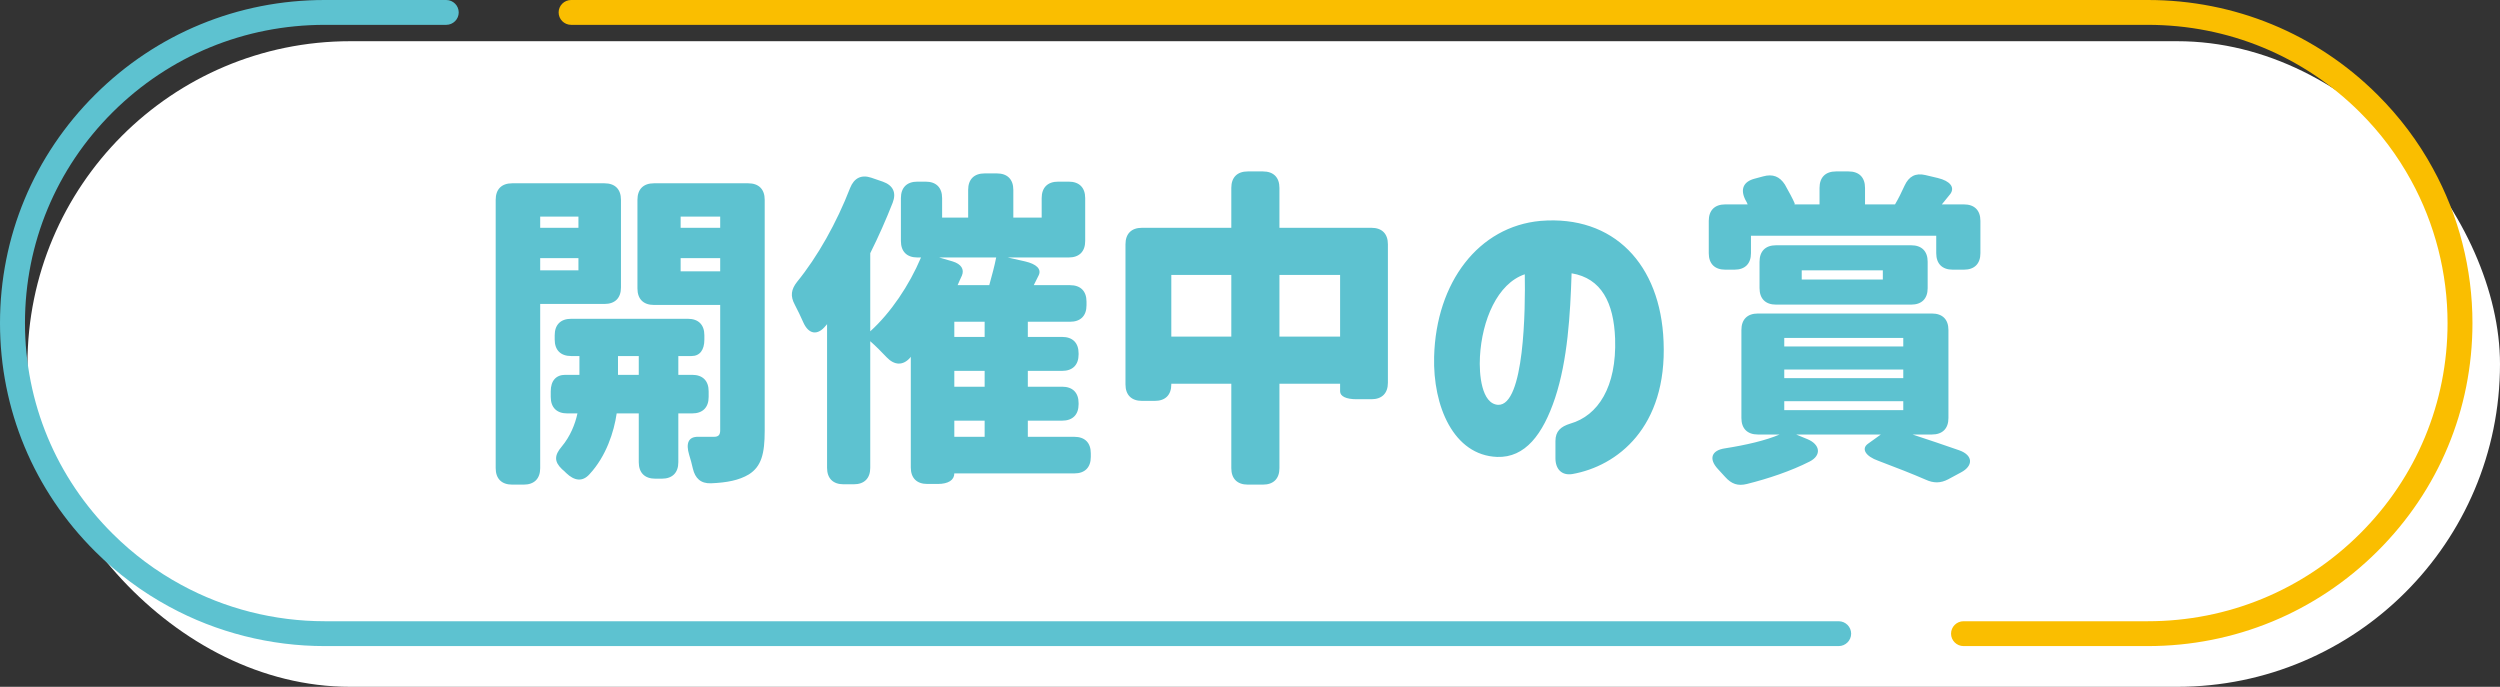
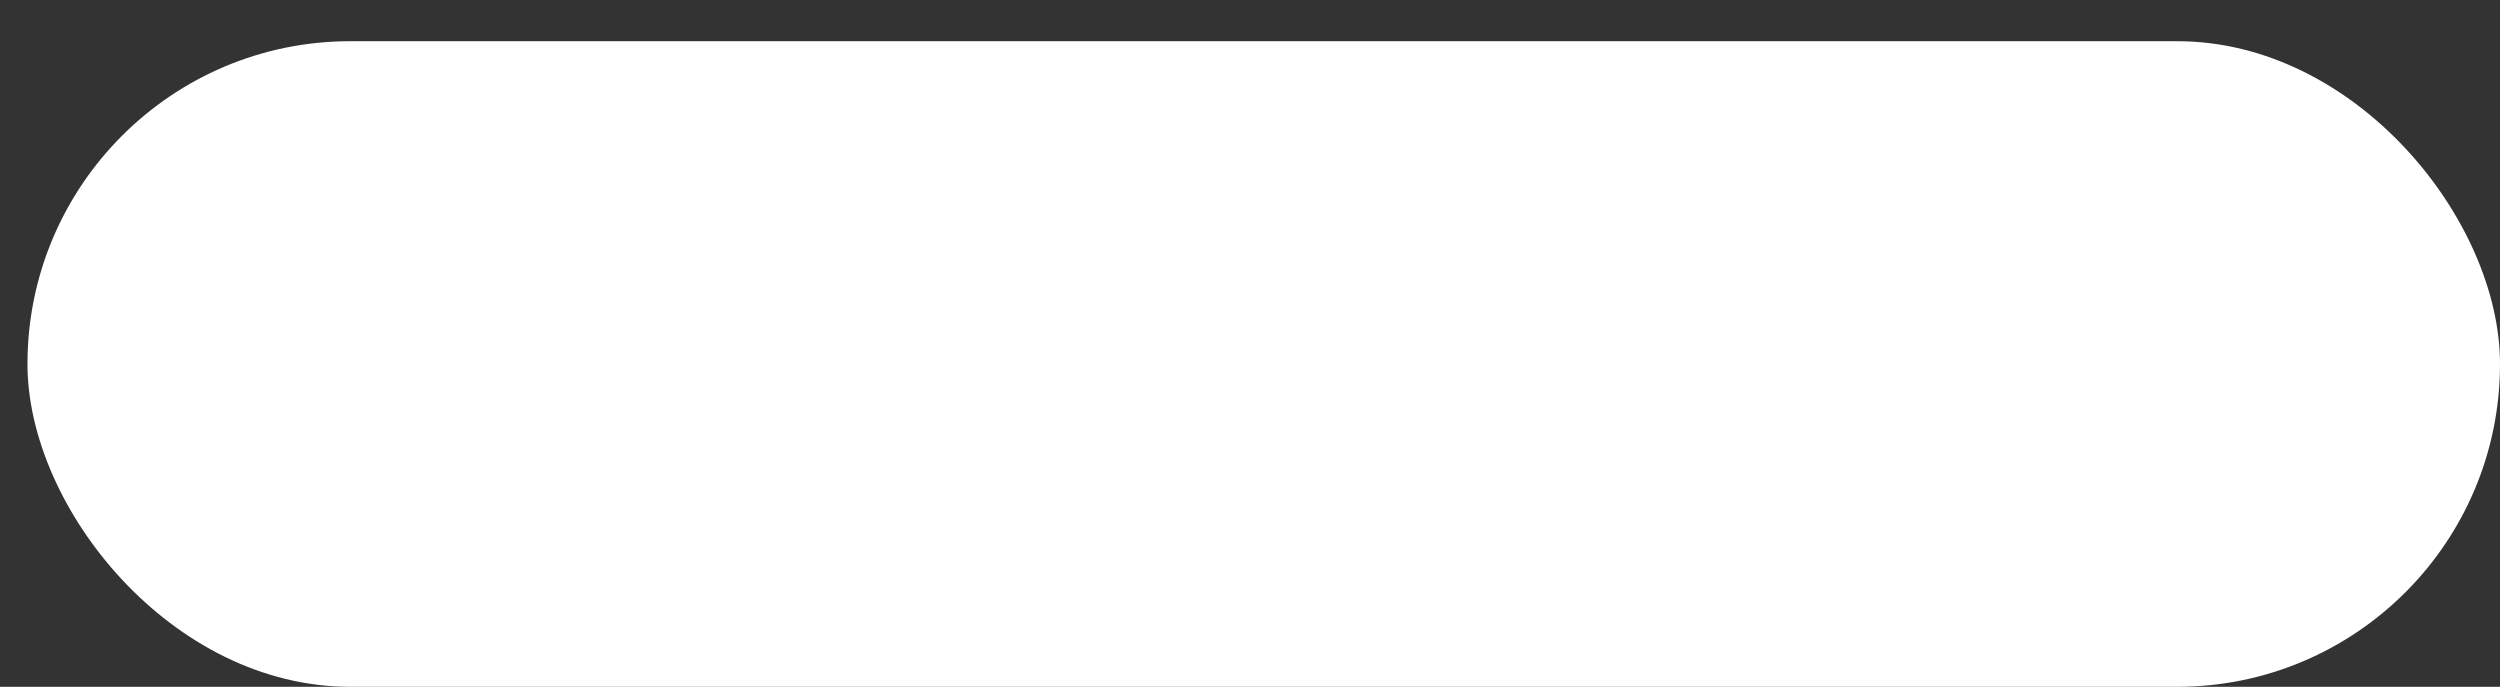
<svg xmlns="http://www.w3.org/2000/svg" width="182" height="50" viewBox="0 0 182 50" fill="none">
  <rect x="0" y="0" width="182" height="50" fill="#333333" stroke="none" />
  <rect x="2" y="3" width="180" height="47" rx="23.5" fill="white" />
-   <path d="M156.363 47.035H142.945C142.445 47.035 142.036 46.628 142.036 46.131C142.036 45.633 142.445 45.226 142.945 45.226H156.363C162.186 45.226 167.668 42.965 171.791 38.867C175.913 34.77 178.182 29.32 178.182 23.518C178.182 19.886 177.263 16.295 175.527 13.134C174.536 11.32 173.282 9.647 171.791 8.163C167.673 4.066 162.195 1.809 156.363 1.809H41.577C41.077 1.809 40.668 1.402 40.668 0.905C40.668 0.407 41.077 0 41.577 0H156.363C162.677 0 168.613 2.447 173.073 6.888C174.686 8.493 176.05 10.303 177.118 12.27C179 15.694 179.995 19.583 179.995 23.518C179.995 29.799 177.536 35.706 173.068 40.143C168.604 44.584 162.668 47.035 156.359 47.035H156.363Z" fill="#FABE00" />
-   <path d="M133.855 47.035H23.636C19.686 47.035 15.777 46.045 12.332 44.172C10.359 43.105 8.536 41.753 6.927 40.147C2.459 35.706 0 29.799 0 23.518C0 17.236 2.459 11.329 6.927 6.888C11.386 2.447 17.323 0 23.636 0H32.486C32.986 0 33.395 0.407 33.395 0.905C33.395 1.402 32.986 1.809 32.486 1.809H23.636C17.809 1.809 12.332 4.066 8.209 8.163C4.086 12.265 1.818 17.72 1.818 23.518C1.818 29.316 4.086 34.77 8.209 38.863C9.7 40.346 11.377 41.594 13.2 42.58C16.382 44.313 19.986 45.226 23.636 45.226H133.855C134.355 45.226 134.764 45.633 134.764 46.131C134.764 46.628 134.355 47.035 133.855 47.035Z" fill="#5DC2D0" />
-   <path d="M39.326 15.768V16.584H42.11V15.768H39.326ZM36.086 34.08V14.544C36.086 13.776 36.518 13.344 37.286 13.344H44.006C44.774 13.344 45.206 13.776 45.206 14.544V20.928C45.206 21.696 44.774 22.128 44.006 22.128H39.326V34.08C39.326 34.848 38.894 35.28 38.126 35.28H37.286C36.518 35.28 36.086 34.848 36.086 34.08ZM39.326 19.68H42.11V18.792H39.326V19.68ZM40.094 28.896V28.488C40.094 27.72 40.478 27.288 41.15 27.288H42.182V25.92H41.582C40.814 25.92 40.382 25.488 40.382 24.72V24.408C40.382 23.64 40.814 23.208 41.582 23.208H50.078C50.846 23.208 51.278 23.64 51.278 24.408V24.72C51.278 25.488 50.942 25.92 50.342 25.92H49.382V27.288H50.39C51.158 27.288 51.59 27.72 51.59 28.488V28.896C51.59 29.664 51.158 30.096 50.39 30.096H49.382V33.648C49.382 34.416 48.95 34.848 48.182 34.848H47.702C46.934 34.848 46.502 34.416 46.502 33.648V30.096H44.894C44.702 31.44 44.126 33.216 42.926 34.512C42.398 35.112 41.798 34.992 41.222 34.44C41.126 34.344 41.03 34.248 40.91 34.152C40.334 33.6 40.358 33.144 40.886 32.52C41.51 31.776 41.87 30.888 42.038 30.096H41.294C40.526 30.096 40.094 29.664 40.094 28.896ZM44.99 27.288H46.502V25.92H44.99V27.288ZM46.406 21V14.544C46.406 13.776 46.838 13.344 47.606 13.344H54.47C55.238 13.344 55.67 13.776 55.67 14.544V31.368C55.67 33.024 55.43 33.96 54.518 34.536C53.798 34.968 52.91 35.136 51.758 35.184C51.014 35.208 50.606 34.824 50.438 34.104C50.366 33.768 50.27 33.432 50.174 33.12C49.91 32.256 50.126 31.776 50.846 31.8H51.974C52.31 31.8 52.43 31.656 52.43 31.32V22.2H47.606C46.838 22.2 46.406 21.768 46.406 21ZM49.55 19.752H52.43V18.792H49.55V19.752ZM49.55 16.584H52.43V15.768H49.55V16.584ZM69.474 31.8H71.682V30.624H69.474V31.8ZM57.858 22.176C57.522 21.552 57.594 21.072 58.026 20.52C59.514 18.696 60.906 16.224 61.89 13.68C62.178 12.96 62.706 12.696 63.426 12.936L64.266 13.224C65.01 13.488 65.274 14.016 64.986 14.76C64.506 15.984 63.954 17.232 63.354 18.432V24.12C64.842 22.776 66.186 20.784 67.05 18.744H66.786C66.018 18.744 65.586 18.312 65.586 17.544V14.424C65.586 13.656 66.018 13.224 66.786 13.224H67.386C68.154 13.224 68.586 13.656 68.586 14.424V15.84H70.482V13.824C70.482 13.056 70.914 12.624 71.682 12.624H72.57C73.338 12.624 73.77 13.056 73.77 13.824V15.84H75.834V14.424C75.834 13.656 76.266 13.224 77.034 13.224H77.802C78.57 13.224 79.002 13.656 79.002 14.424V17.544C79.002 18.312 78.57 18.744 77.802 18.744H73.362L74.634 19.032C75.45 19.224 75.834 19.584 75.618 20.04L75.258 20.76H77.898C78.666 20.76 79.098 21.192 79.098 21.96V22.224C79.098 22.992 78.666 23.424 77.898 23.424H74.826V24.528H77.322C78.09 24.528 78.522 24.96 78.522 25.728V25.8C78.522 26.568 78.09 27 77.322 27H74.826V28.152H77.322C78.09 28.152 78.522 28.584 78.522 29.352V29.424C78.522 30.192 78.09 30.624 77.322 30.624H74.826V31.8H78.21C78.978 31.8 79.41 32.232 79.41 33V33.264C79.41 34.032 78.978 34.464 78.21 34.464H69.474C69.474 34.944 69.042 35.232 68.274 35.232H67.506C66.738 35.232 66.306 34.8 66.306 34.032V25.968L66.258 26.04C65.73 26.64 65.106 26.592 64.554 26.016C64.17 25.608 63.738 25.176 63.354 24.84V34.056C63.354 34.824 62.922 35.256 62.154 35.256H61.41C60.642 35.256 60.21 34.824 60.21 34.056V23.592C60.186 23.64 60.138 23.688 60.114 23.712C59.514 24.456 58.866 24.336 58.482 23.472C58.29 23.04 58.074 22.584 57.858 22.176ZM68.37 18.744L69.354 19.032C69.978 19.224 70.218 19.608 70.026 20.064C69.93 20.28 69.81 20.52 69.714 20.76H72.018C72.21 20.064 72.402 19.368 72.522 18.744H68.37ZM69.474 28.152H71.682V27H69.474V28.152ZM69.474 24.528H71.682V23.424H69.474V24.528ZM97.559 24.504V20.016H93.143V24.504H97.559ZM81.935 27.984V17.784C81.935 17.016 82.367 16.584 83.135 16.584H89.639V13.68C89.639 12.912 90.071 12.48 90.839 12.48H91.943C92.711 12.48 93.143 12.912 93.143 13.68V16.584H99.839C100.607 16.584 101.039 17.016 101.039 17.784V27.864C101.039 28.632 100.607 29.064 99.839 29.064H98.759C97.991 29.064 97.559 28.848 97.559 28.488V27.936H93.143V34.08C93.143 34.848 92.711 35.28 91.943 35.28H90.839C90.071 35.28 89.639 34.848 89.639 34.08V27.936H85.271V27.984C85.271 28.752 84.839 29.184 84.071 29.184H83.135C82.367 29.184 81.935 28.752 81.935 27.984ZM85.271 24.504H89.639V20.016H85.271V24.504ZM114.46 34.512C113.692 34.632 113.236 34.152 113.236 33.36V32.112C113.236 31.392 113.62 31.056 114.316 30.84C116.332 30.264 117.7 28.176 117.58 24.648C117.484 22.056 116.596 20.256 114.412 19.896C114.316 22.896 114.124 26.208 113.212 28.968C112.324 31.632 111.028 33.336 108.988 33.264C105.82 33.144 104.308 29.568 104.404 25.968C104.548 20.544 107.644 16.488 112.156 16.08C117.484 15.648 120.892 19.248 121.108 24.864C121.372 31.128 117.724 33.936 114.46 34.512ZM107.74 25.968C107.668 27.264 107.86 29.4 109.06 29.472C110.98 29.544 111.052 22.464 111.004 19.968C109.012 20.64 107.884 23.304 107.74 25.968ZM127.47 18.432C127.47 19.2 127.038 19.632 126.27 19.632H125.598C124.83 19.632 124.398 19.2 124.398 18.432V16.08C124.398 15.312 124.83 14.88 125.598 14.88H127.23C127.182 14.76 127.134 14.664 127.062 14.544C126.678 13.776 126.918 13.224 127.734 13.008L128.358 12.84C129.054 12.648 129.558 12.84 129.942 13.44L130.086 13.704C130.494 14.424 130.686 14.856 130.662 14.856L130.614 14.88H132.462V13.68C132.462 12.912 132.894 12.48 133.662 12.48H134.574C135.342 12.48 135.774 12.912 135.774 13.68V14.88H137.958C138.198 14.472 138.438 13.992 138.654 13.512C138.966 12.84 139.446 12.576 140.166 12.744L141.078 12.96C141.966 13.176 142.326 13.632 141.99 14.112L141.366 14.88H142.974C143.742 14.88 144.174 15.312 144.174 16.08V18.432C144.174 19.2 143.742 19.632 142.974 19.632H142.158C141.39 19.632 140.958 19.2 140.958 18.432V17.16H127.47V18.432ZM125.07 34.152C124.374 33.408 124.59 32.784 125.574 32.64C127.11 32.4 128.55 32.064 129.558 31.632H127.974C127.206 31.632 126.774 31.2 126.774 30.432V24.024C126.774 23.256 127.206 22.824 127.974 22.824H140.646C141.414 22.824 141.846 23.256 141.846 24.024V30.432C141.846 31.2 141.414 31.632 140.646 31.632H139.23C140.406 32.016 141.606 32.424 142.638 32.784C143.646 33.144 143.67 33.912 142.758 34.392L141.822 34.896C141.27 35.184 140.766 35.184 140.19 34.92C139.254 34.512 138.03 34.032 136.758 33.552C135.798 33.216 135.486 32.664 135.99 32.304L136.926 31.632H130.758L131.574 31.968C132.51 32.352 132.63 33.144 131.742 33.6C130.374 34.296 128.718 34.848 127.182 35.232C126.51 35.4 126.054 35.232 125.598 34.728L125.07 34.152ZM128.094 20.976V19.056C128.094 18.288 128.526 17.856 129.294 17.856H139.134C139.902 17.856 140.334 18.288 140.334 19.056V20.976C140.334 21.744 139.902 22.176 139.134 22.176H129.294C128.526 22.176 128.094 21.744 128.094 20.976ZM129.894 29.856H138.558V29.208H129.894V29.856ZM129.894 27.528H138.558V26.904H129.894V27.528ZM129.894 25.224H138.558V24.6H129.894V25.224ZM131.166 20.352H137.07V19.68H131.166V20.352Z" fill="#5DC2D0" />
</svg>